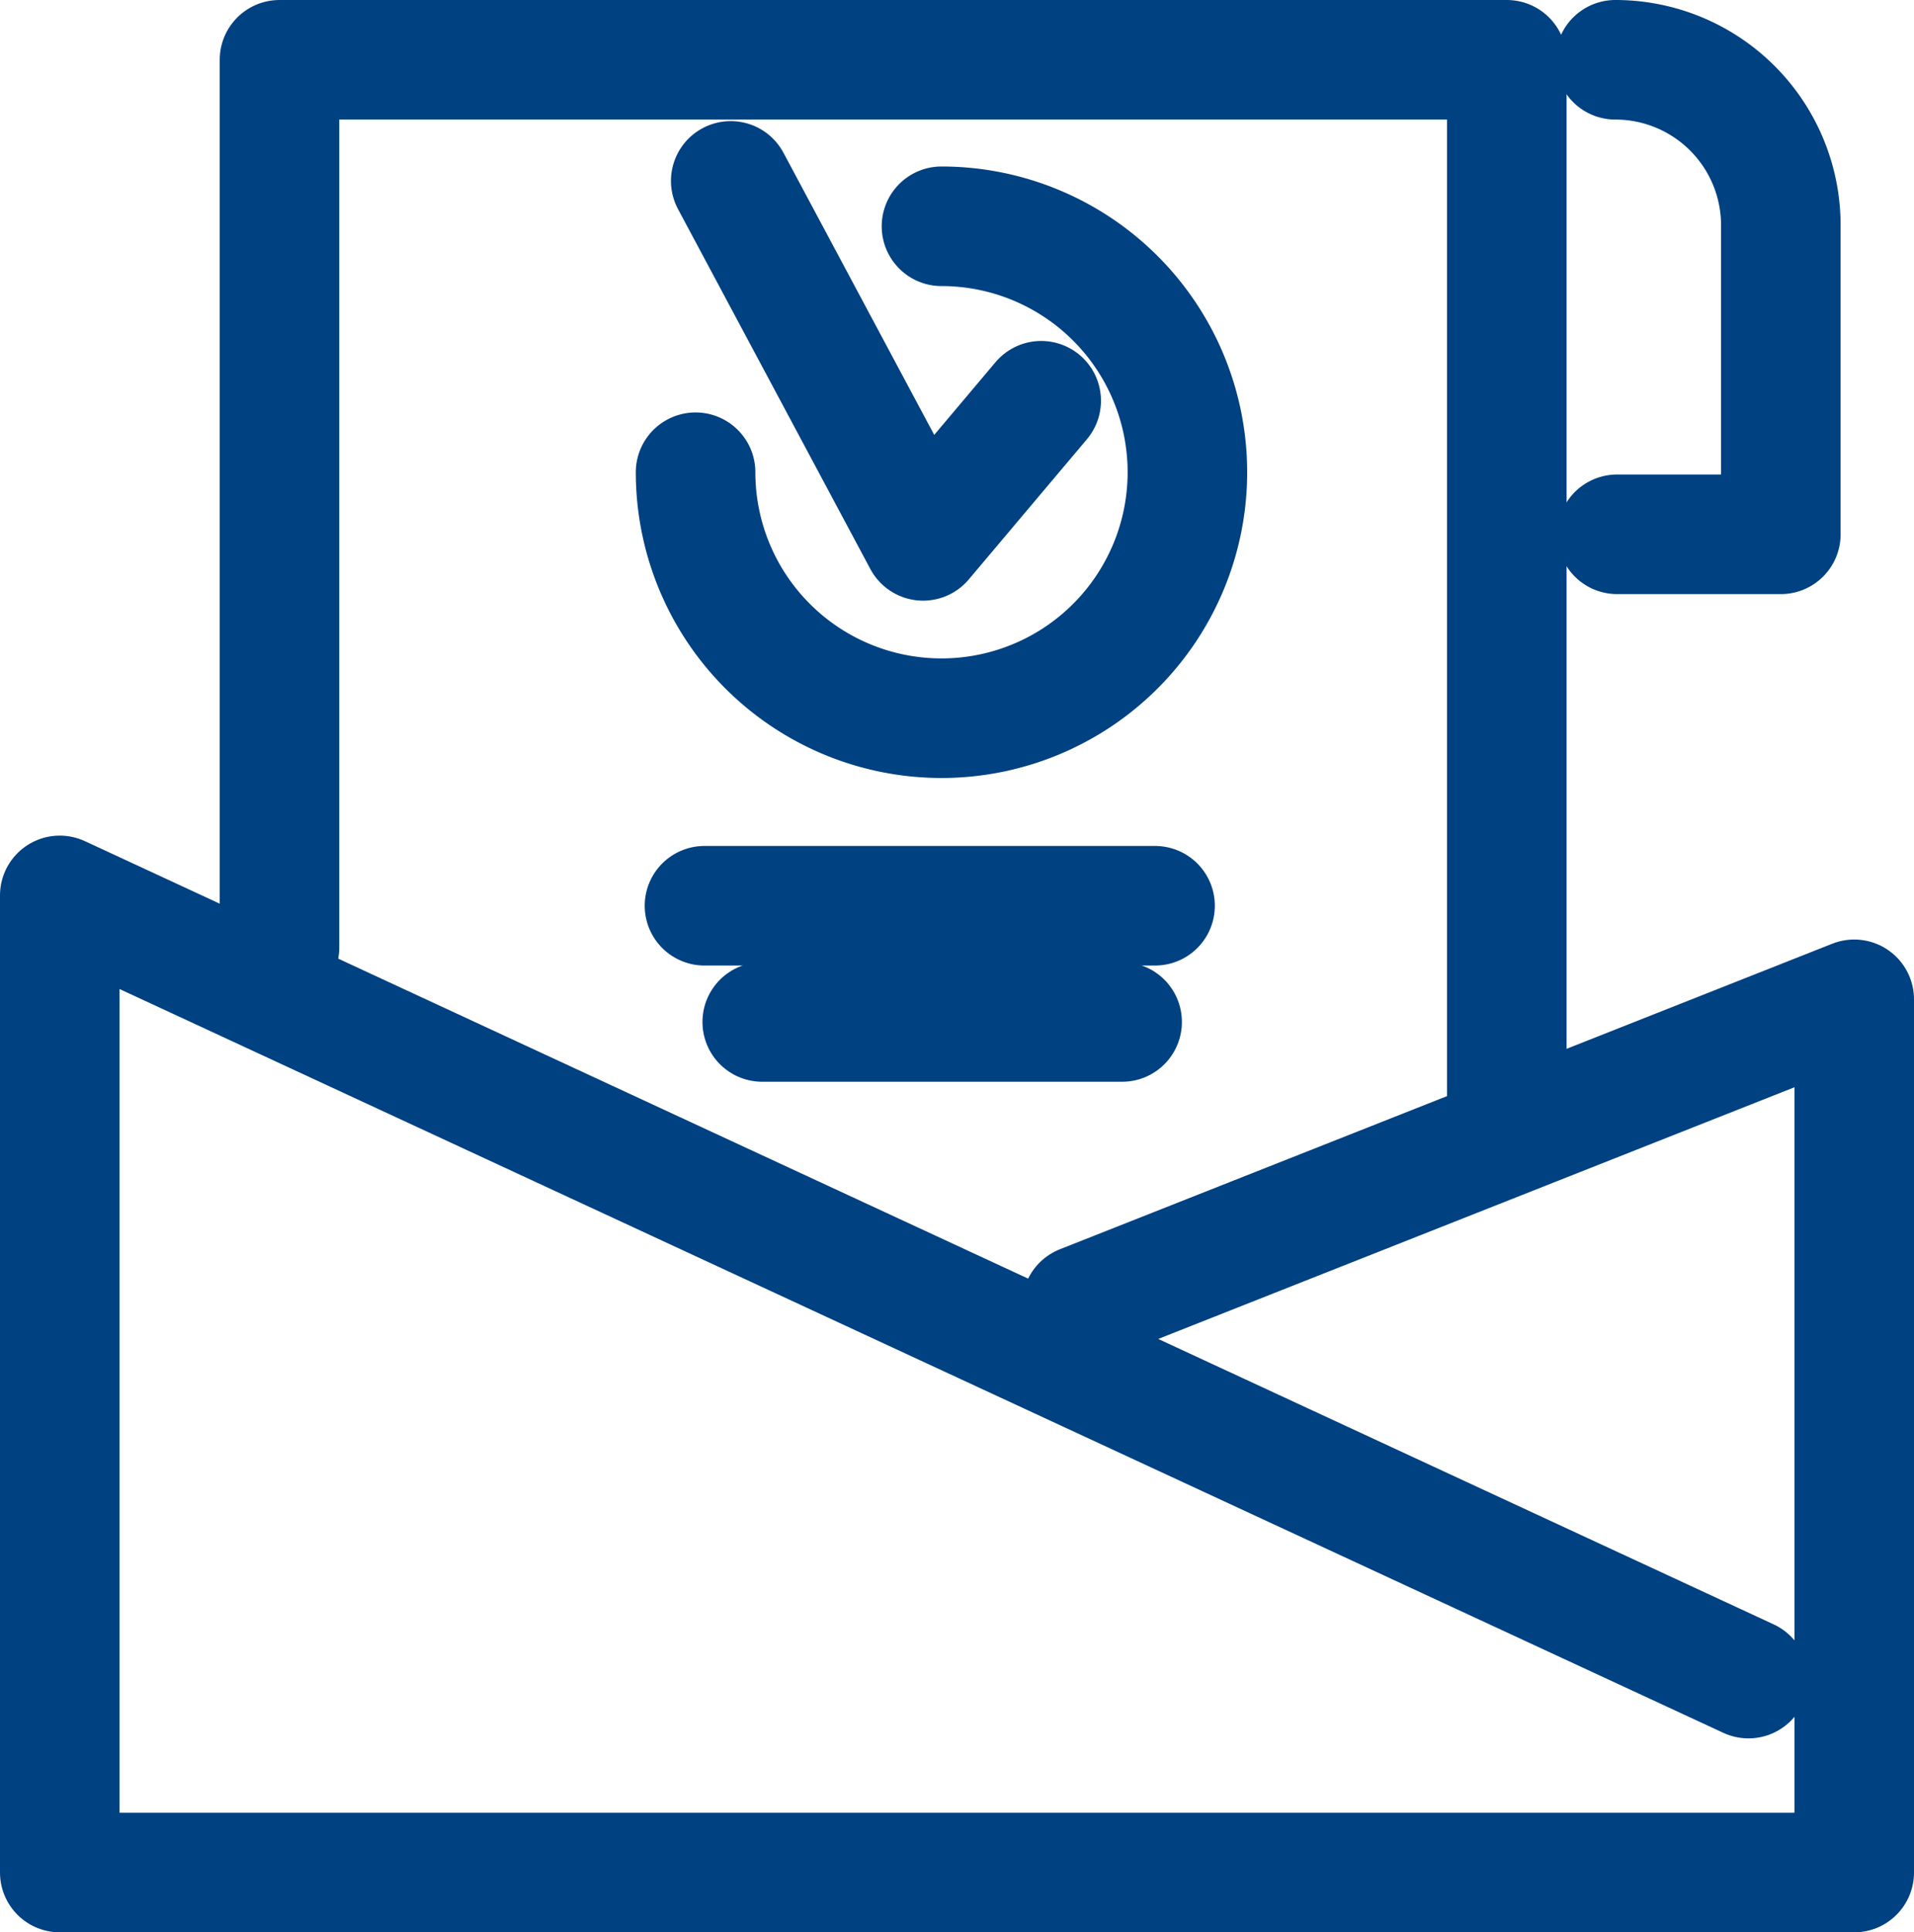
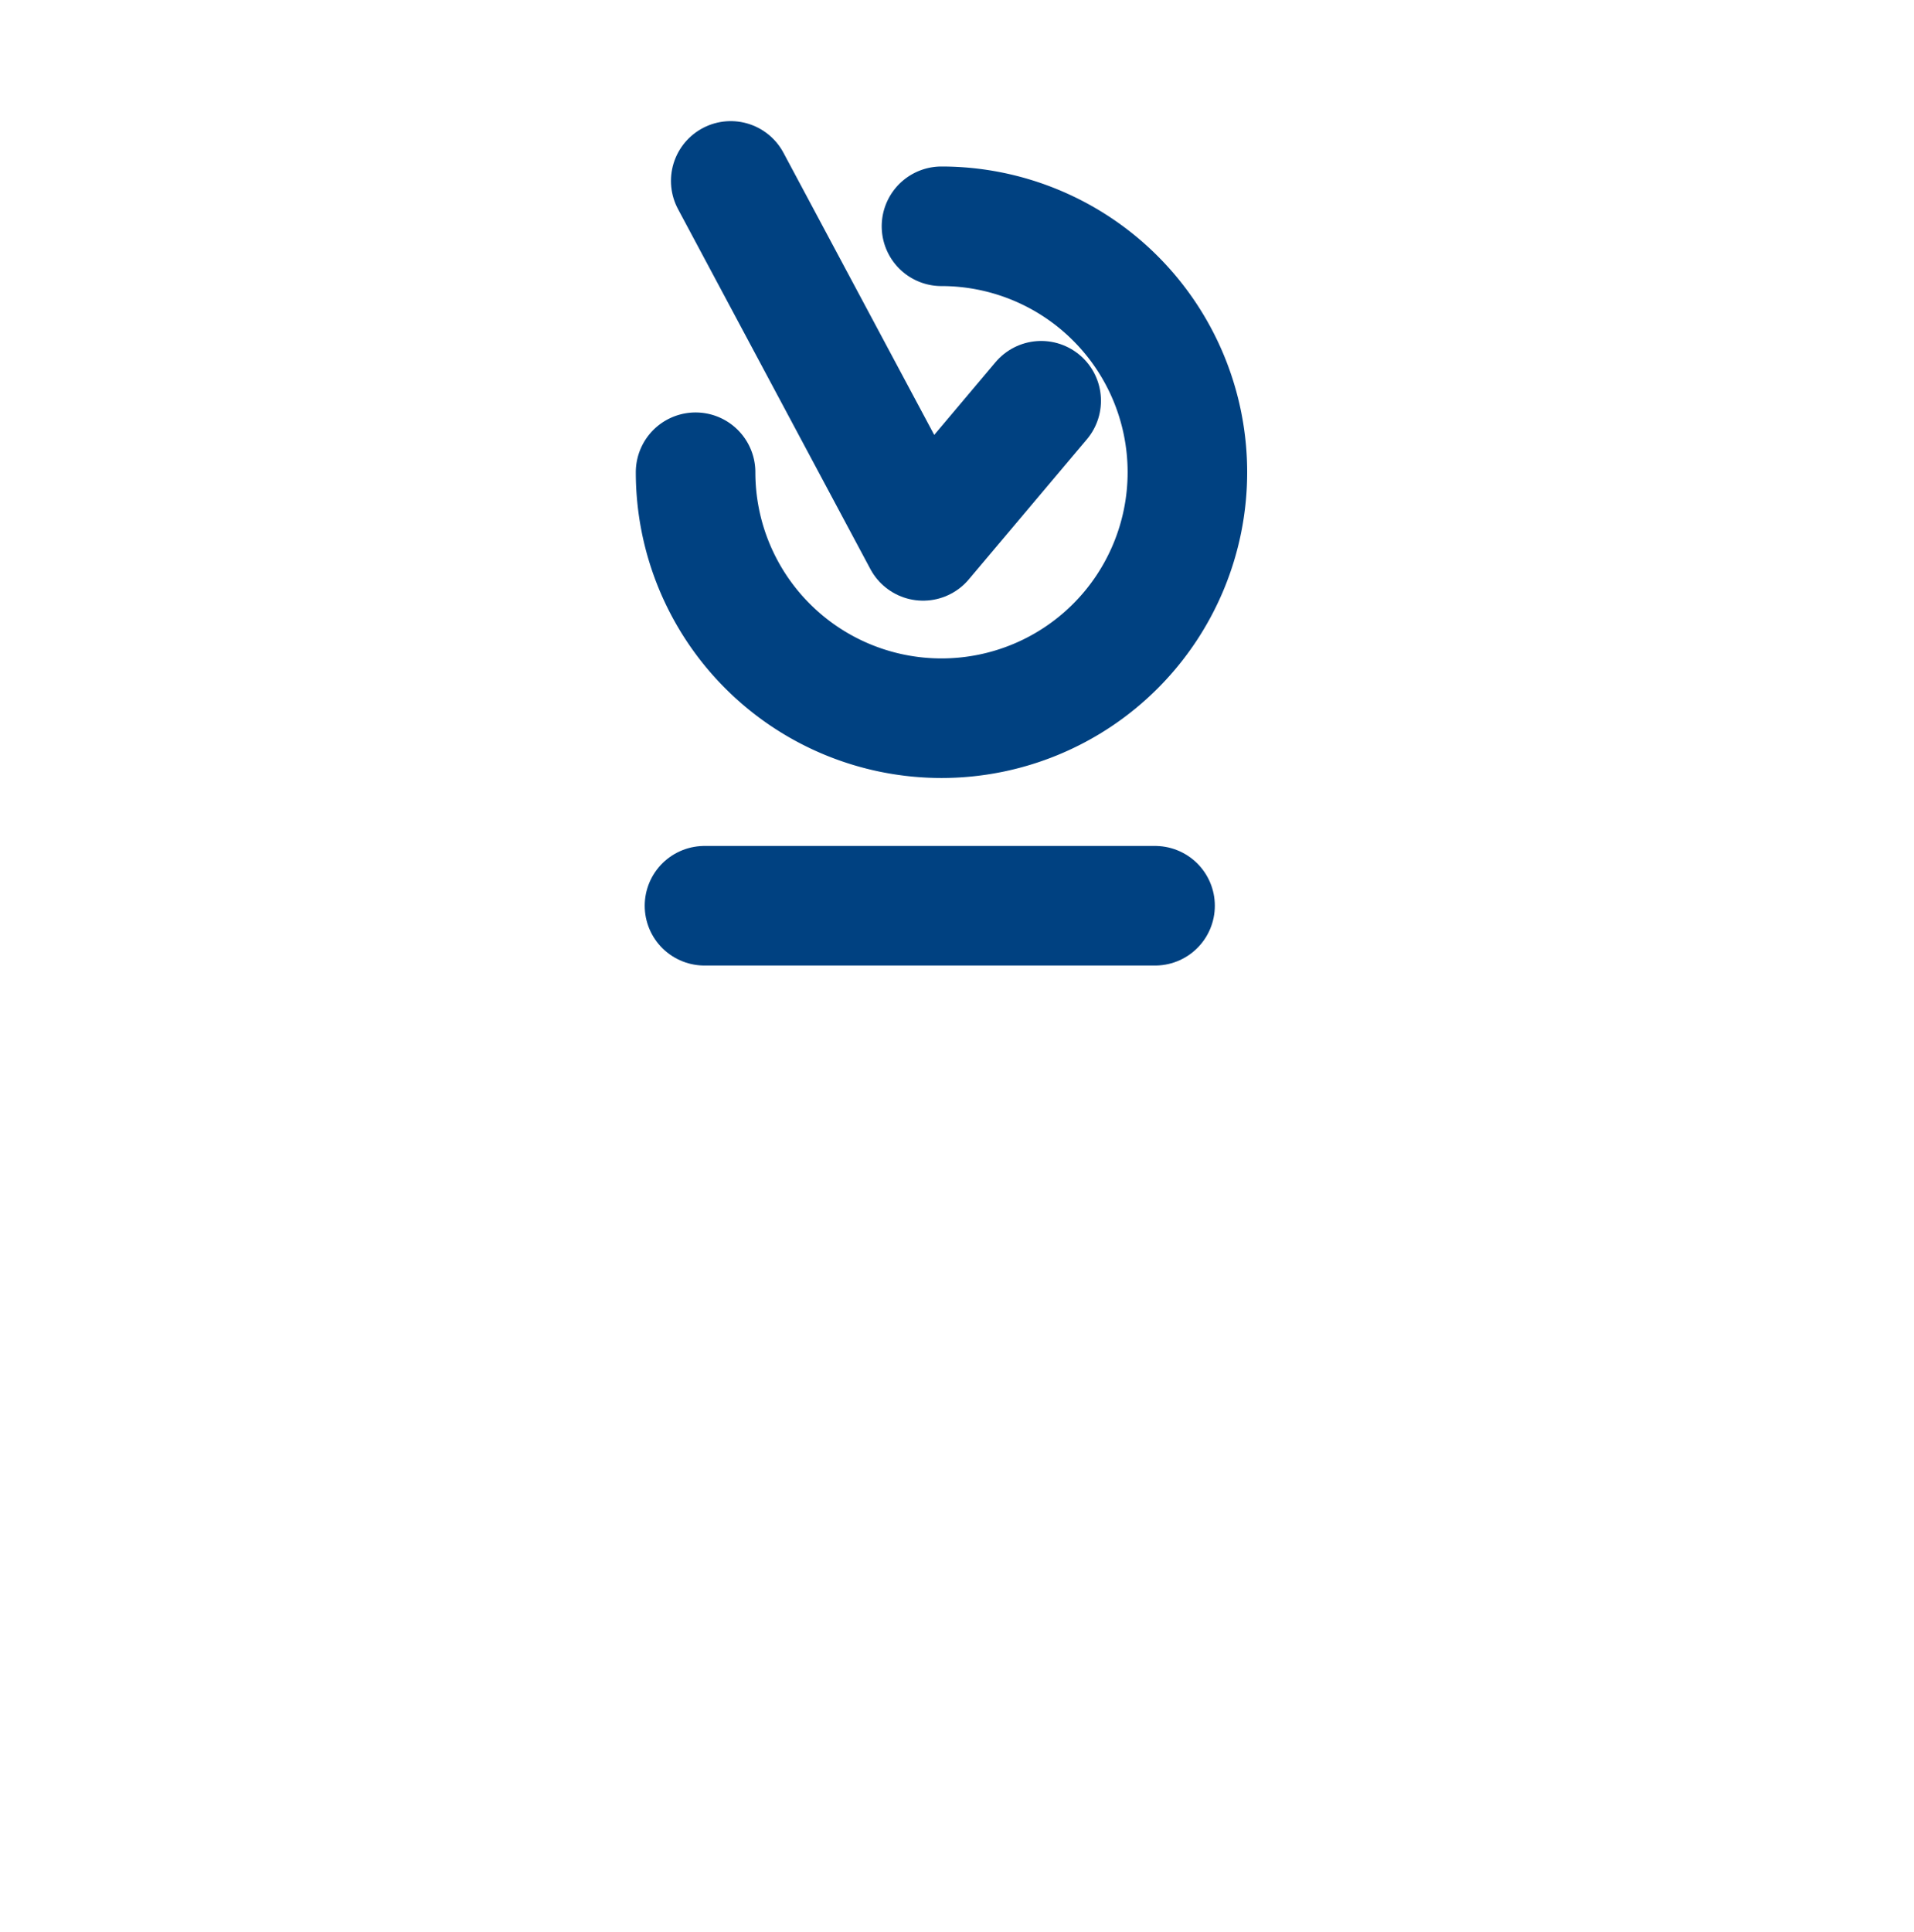
<svg xmlns="http://www.w3.org/2000/svg" width="32.021" height="32.321" viewBox="0 0 32.021 32.321">
  <defs>
    <style>.a{fill:rgba(0,0,0,0);}.a,.b{stroke:#004181;stroke-linecap:round;stroke-linejoin:round;stroke-width:2px;}.b{fill:none;}</style>
  </defs>
  <g transform="translate(1 1)">
-     <path class="a" d="M28.377,39.942.125,26.842V43.186H30.146V28.58L17.224,33.691" transform="translate(-0.125 -12.865)" />
-     <path class="a" d="M9.239,14.972V.125H29.772V17.868" transform="translate(-5.563 -0.125)" />
    <line class="b" x2="7.538" transform="translate(10.786 14.15)" />
-     <line class="b" x2="6.021" transform="translate(11.752 16.094)" />
    <path class="a" d="M26.246,5.067l3.218,6.021L31.44,8.744" transform="translate(-15.021 -3.041)" />
    <path class="a" d="M28.567,6.917a4.114,4.114,0,1,1-4.114,4.114" transform="translate(-13.816 -4.132)" />
-     <path class="a" d="M56.742.125A2.768,2.768,0,0,1,59.51,2.893V8.062H56.771" transform="translate(-30.717 -0.125)" />
  </g>
</svg>